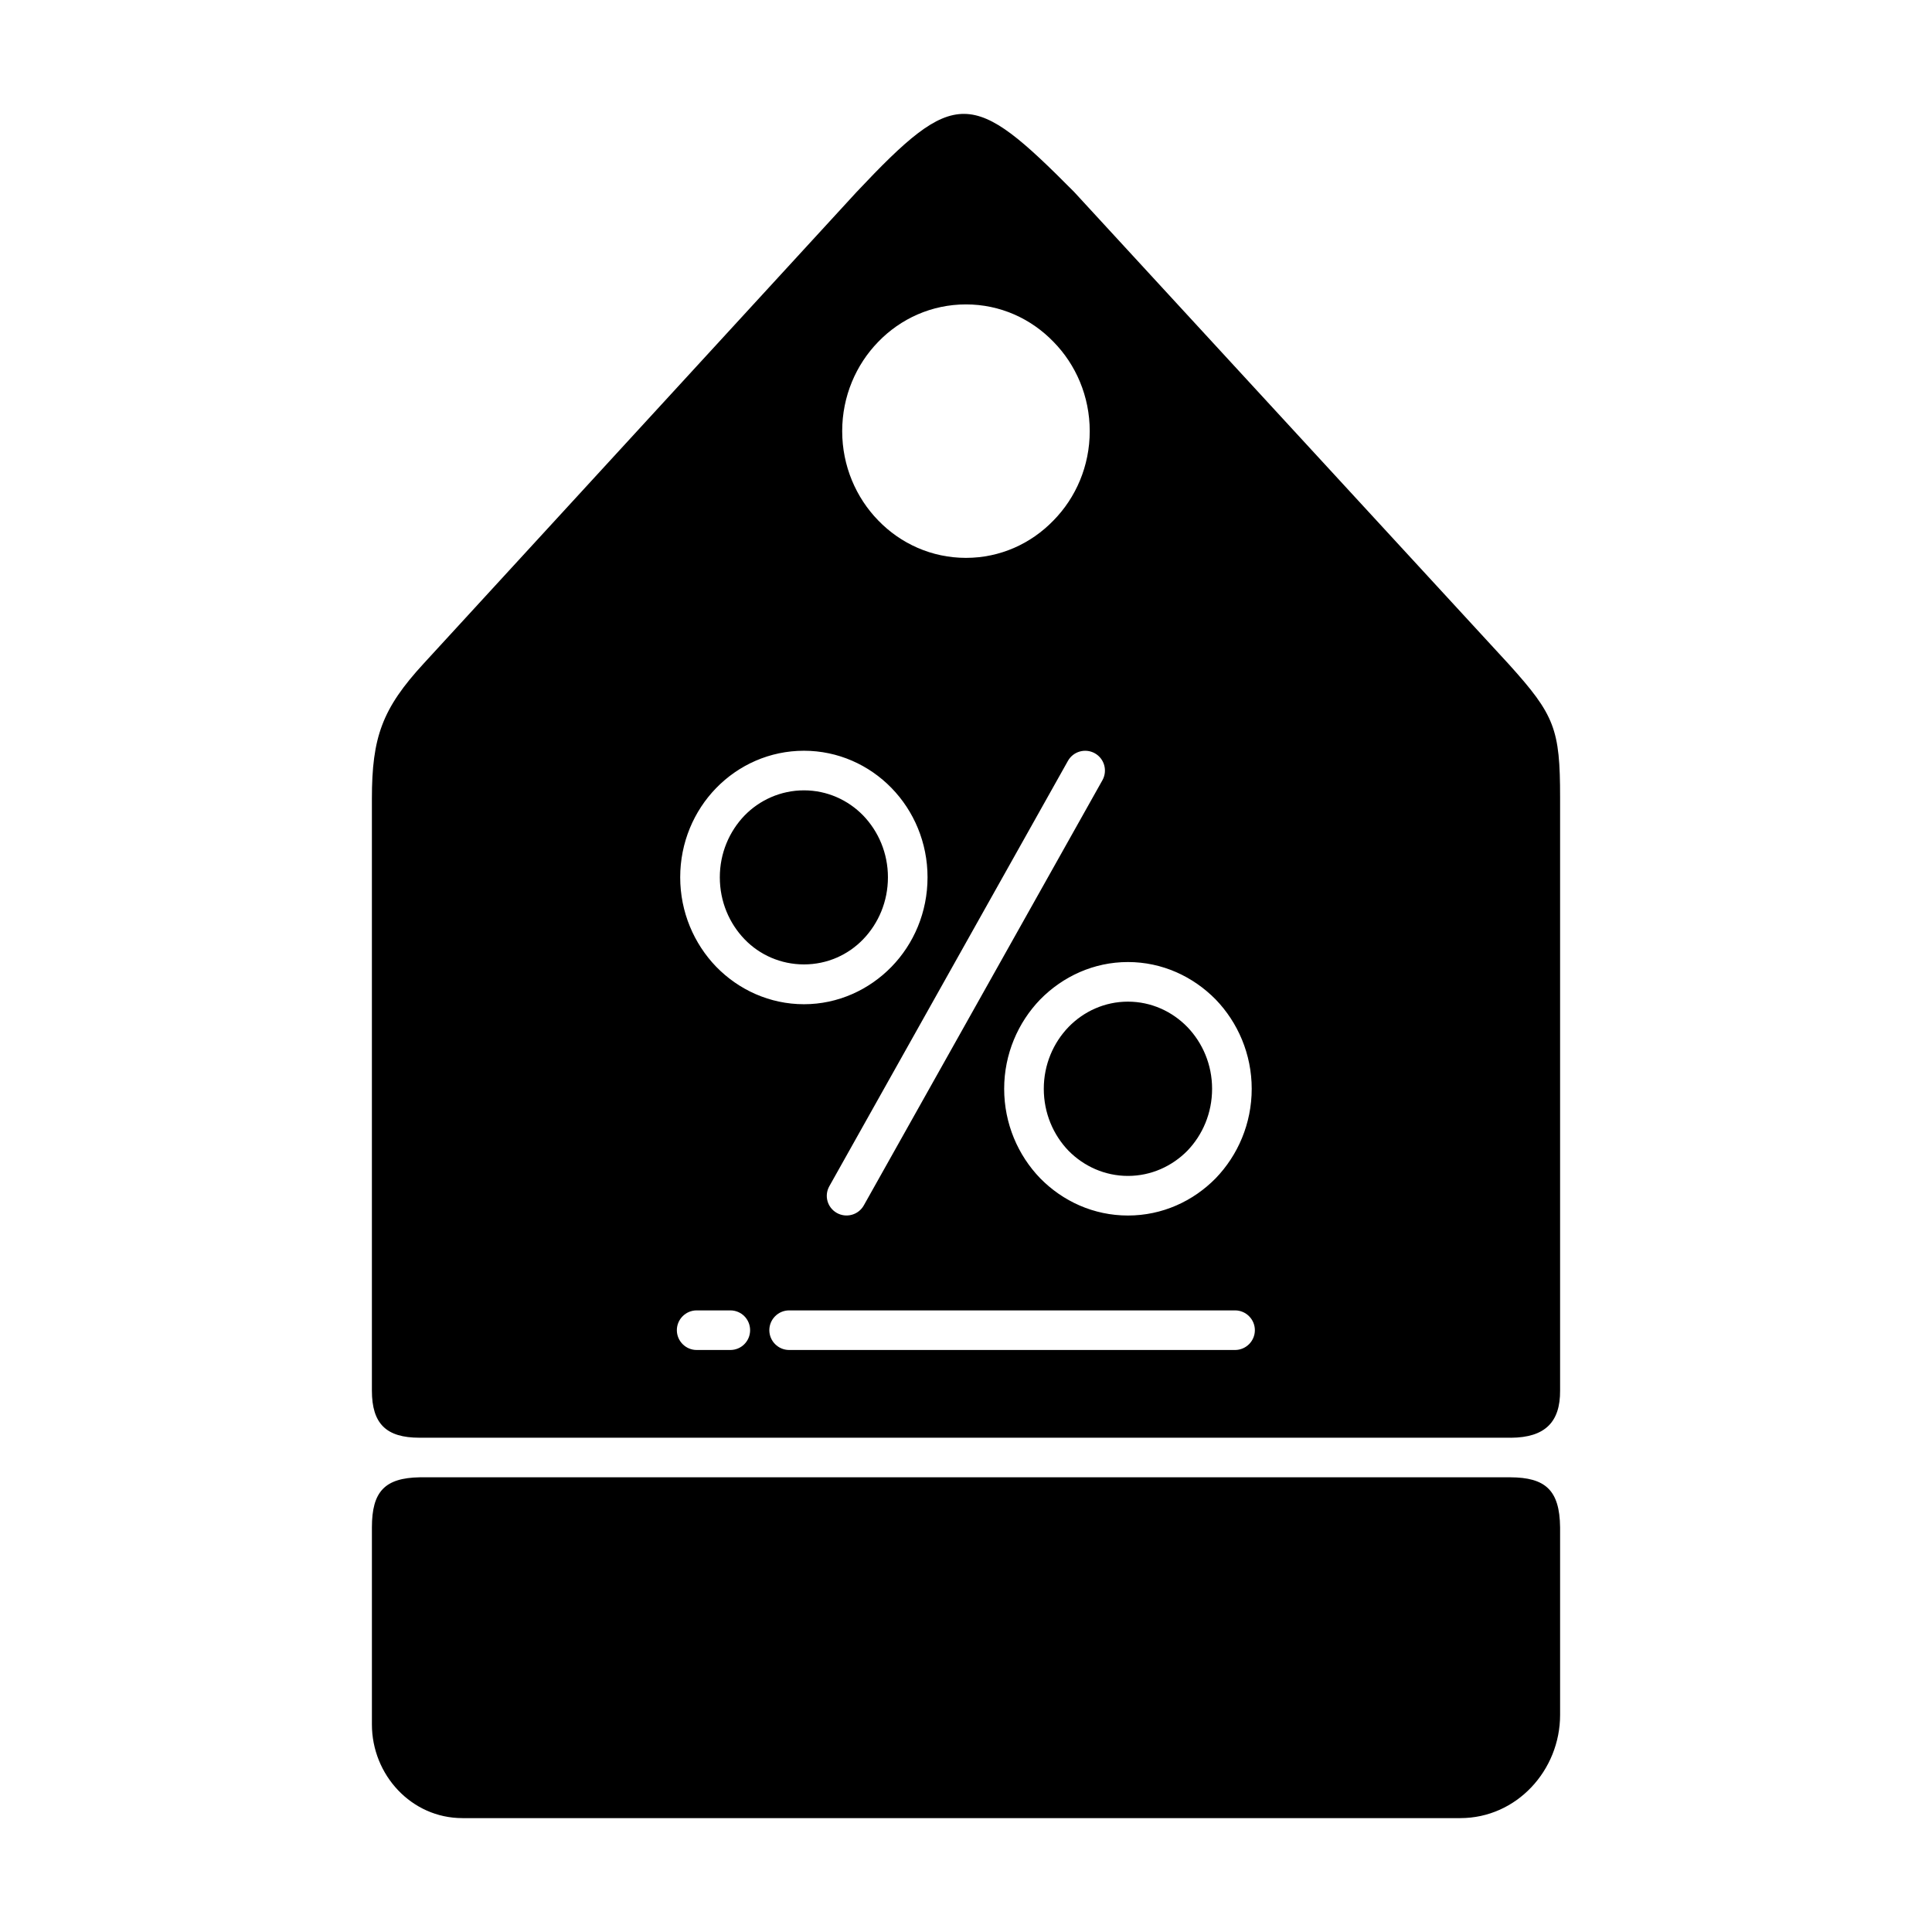
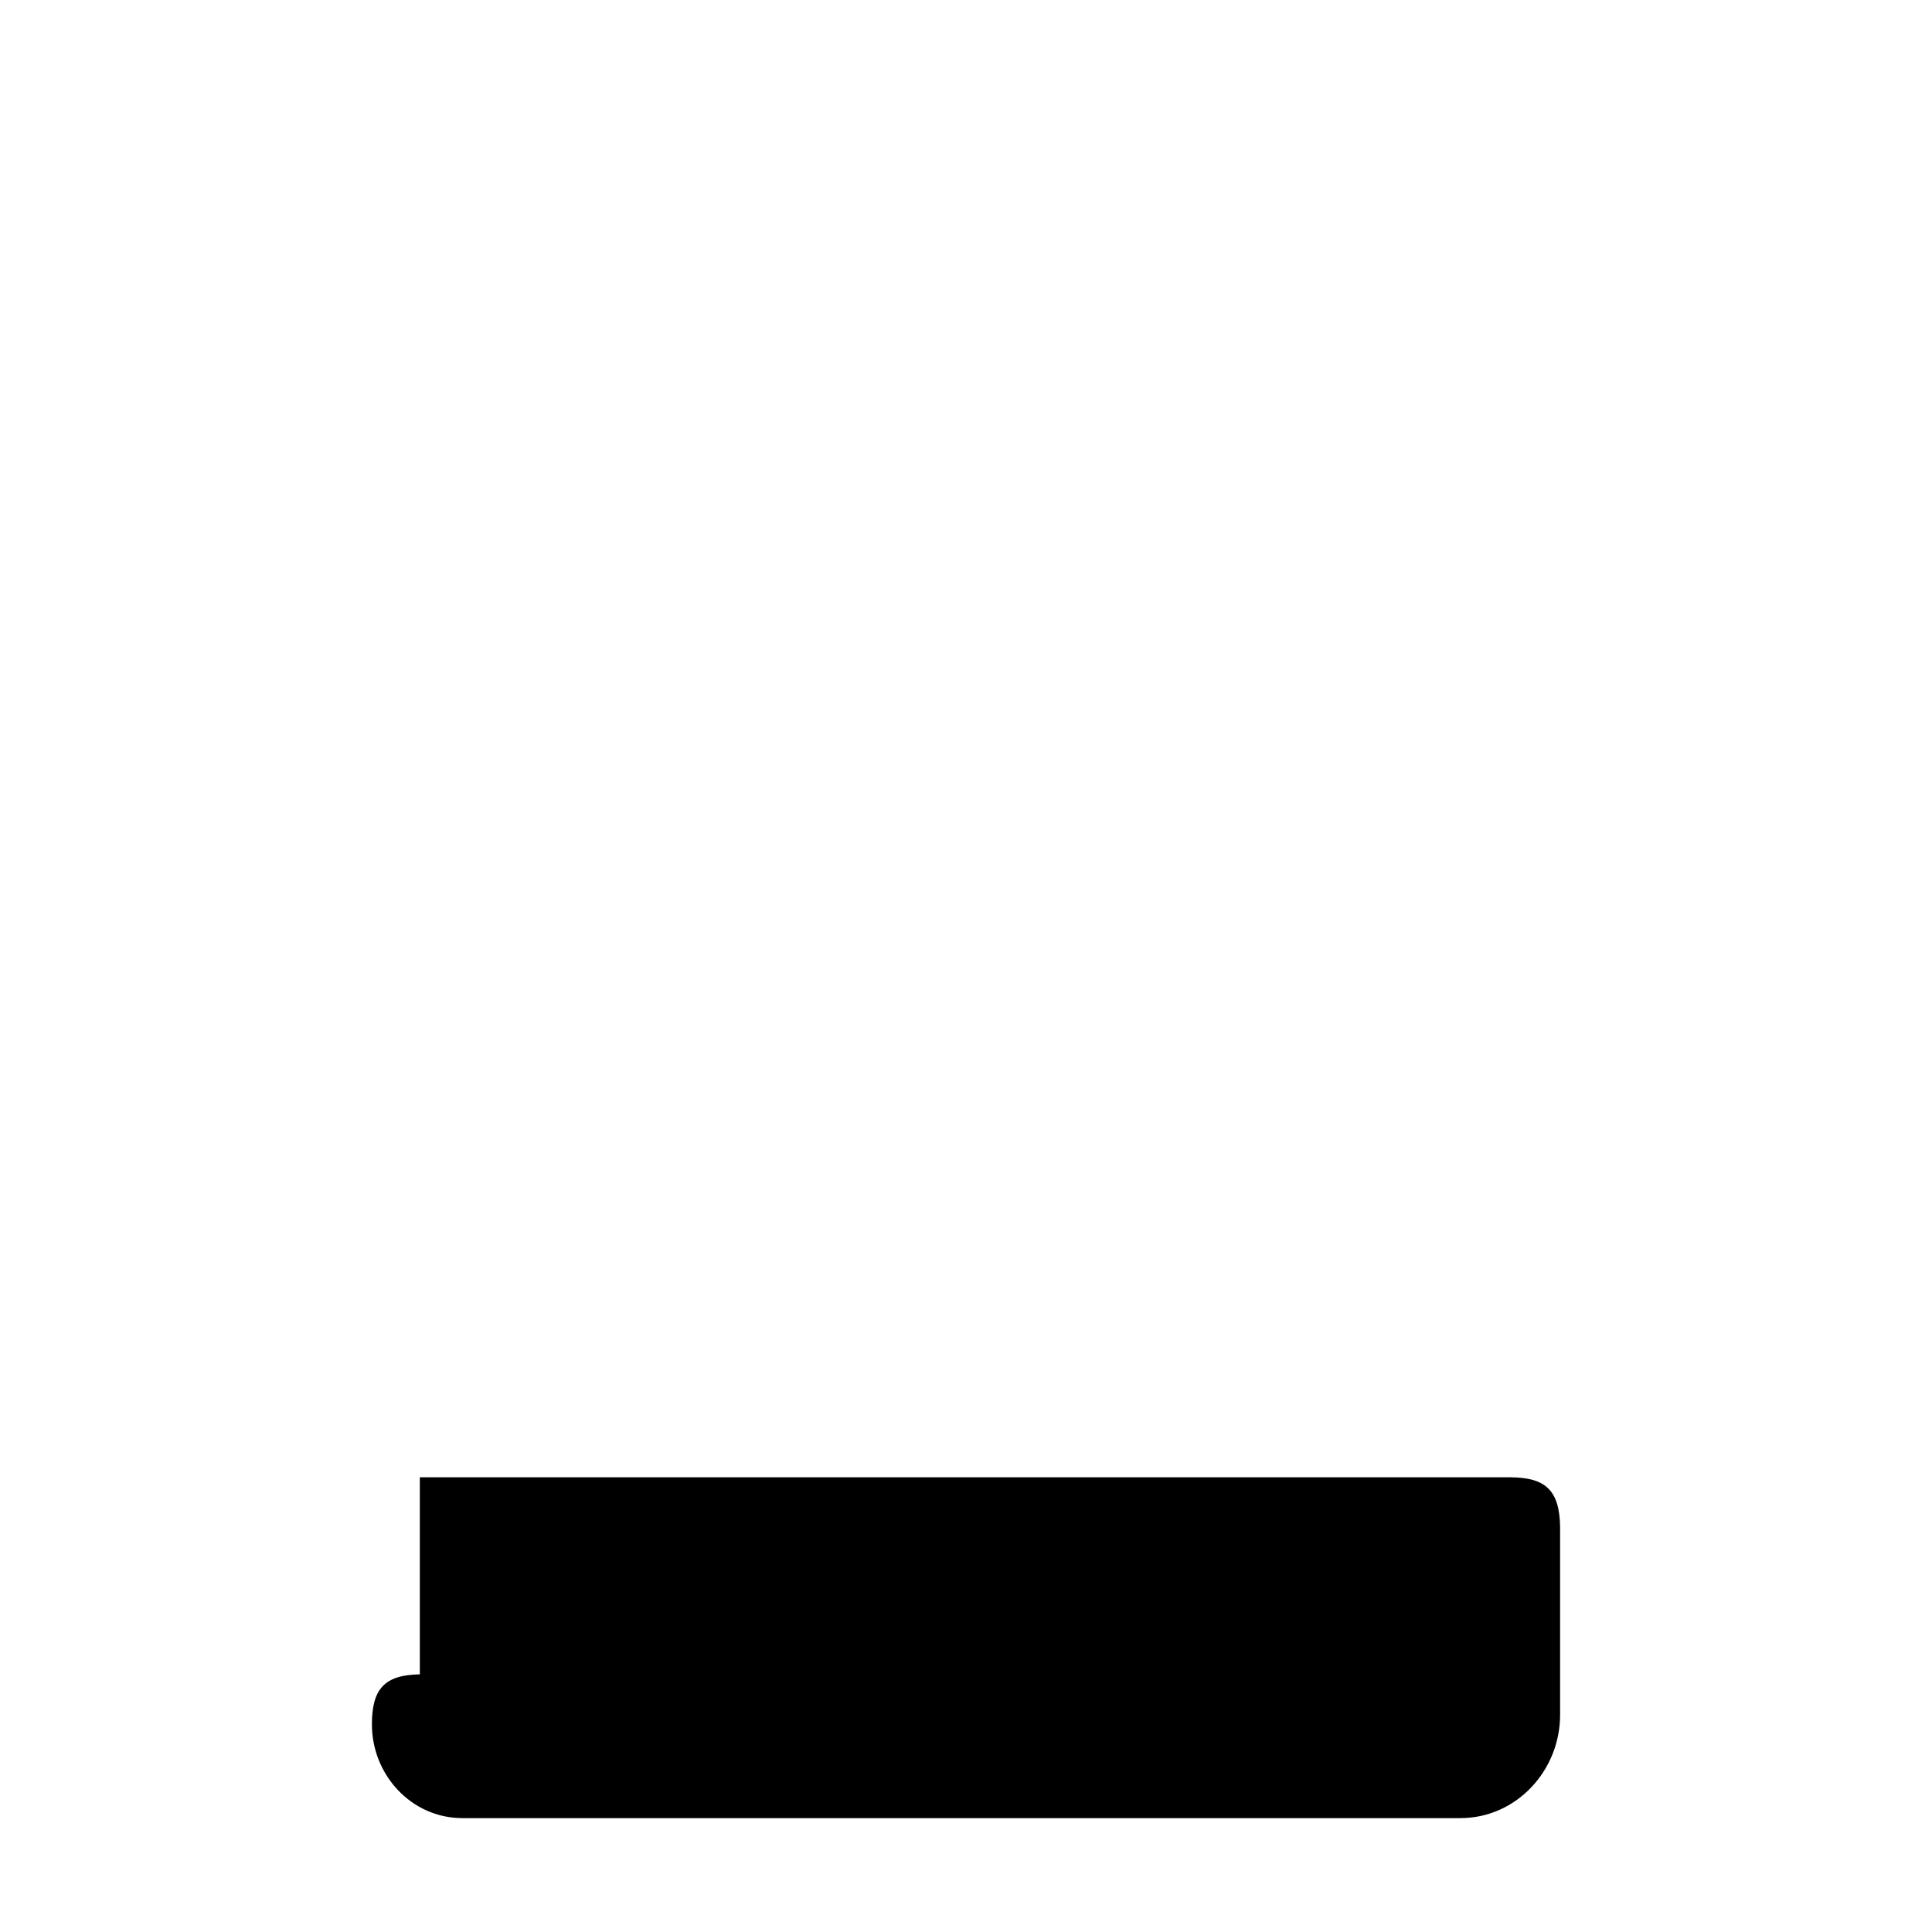
<svg xmlns="http://www.w3.org/2000/svg" fill="#000000" width="800px" height="800px" version="1.1" viewBox="144 144 512 512">
  <g fill-rule="evenodd">
-     <path d="m544.37 525.01h-289.22c-8.766 0-12.594-3.672-12.594-12.492v-156.86c0-16.32 2.731-23.879 13.75-35.844l114.67-124.9c26.344-27.973 30.648-27.289 57.676-0.051l115.25 125.22c12.121 13.434 13.539 17.16 13.539 35.266v157.18c0.051 8.293-3.938 12.438-13.066 12.492zm-215.75-23.25c-2.887 0-5.246-2.363-5.246-5.246 0-2.887 2.363-5.246 5.246-5.246h8.922c2.938 0 5.246 2.363 5.246 5.246 0 2.887-2.309 5.246-5.246 5.246zm24.508 0c-2.887 0-5.246-2.363-5.246-5.246 0-2.887 2.363-5.246 5.246-5.246h118.18c2.887 0 5.246 2.363 5.246 5.246 0 2.887-2.363 5.246-5.246 5.246zm46.863-277.09c9.078 0 17.266 3.777 23.195 9.918 5.93 6.035 9.605 14.434 9.605 23.668 0 9.238-3.672 17.633-9.605 23.668-5.93 6.141-14.117 9.918-23.195 9.918s-17.32-3.777-23.25-9.918c-5.879-6.035-9.551-14.434-9.551-23.668 0-9.238 3.672-17.633 9.551-23.668 5.93-6.141 14.168-9.918 23.25-9.918zm27.027 120.96c1.418-2.519 4.617-3.41 7.137-1.996 2.519 1.418 3.41 4.617 1.996 7.137l-63.238 112.68c-1.418 2.519-4.617 3.41-7.137 1.996-2.519-1.418-3.41-4.566-1.996-7.086zm-69.957-2.676c9.027 0 17.266 3.777 23.195 9.867 5.93 6.086 9.551 14.484 9.551 23.668 0 9.238-3.621 17.633-9.551 23.723-5.93 6.086-14.168 9.918-23.195 9.918-9.078 0-17.32-3.832-23.25-9.918-5.879-6.086-9.551-14.484-9.551-23.723 0-9.184 3.621-17.582 9.551-23.668 5.93-6.086 14.168-9.867 23.25-9.867zm15.691 17.16c-3.988-4.094-9.551-6.664-15.691-6.664s-11.754 2.57-15.742 6.664c-4.039 4.199-6.559 9.973-6.559 16.375 0 6.453 2.519 12.227 6.559 16.426 3.988 4.144 9.605 6.664 15.742 6.664 6.141 0 11.703-2.519 15.691-6.664 4.039-4.199 6.559-9.973 6.559-16.426 0-6.402-2.519-12.176-6.559-16.375zm70.164 38.836c9.078 0 17.266 3.832 23.25 9.918 5.879 6.086 9.551 14.484 9.551 23.668 0 9.238-3.672 17.633-9.551 23.723-5.984 6.086-14.168 9.867-23.25 9.867-9.078 0-17.266-3.777-23.25-9.867-5.879-6.086-9.551-14.484-9.551-23.723 0-9.184 3.672-17.582 9.551-23.668 5.984-6.086 14.168-9.918 23.25-9.918zm15.742 17.215c-4.039-4.144-9.605-6.719-15.742-6.719-6.141 0-11.703 2.57-15.742 6.719-4.039 4.199-6.559 9.973-6.559 16.375 0 6.453 2.519 12.227 6.559 16.426 4.039 4.094 9.605 6.664 15.742 6.664 6.141 0 11.703-2.57 15.742-6.664 4.039-4.199 6.559-9.973 6.559-16.426 0-6.402-2.519-12.176-6.559-16.375z" />
-     <path d="m255.26 535.5h289.01c9.184 0.051 13.066 3.305 13.172 13.277v49.699c0 14.641-11.492 27.344-26.449 27.344h-264.45c-13.539 0-23.984-11.492-23.984-24.824v-52.219c0-9.5 3.41-13.121 12.699-13.277z" />
+     <path d="m255.26 535.5h289.01c9.184 0.051 13.066 3.305 13.172 13.277v49.699c0 14.641-11.492 27.344-26.449 27.344h-264.45c-13.539 0-23.984-11.492-23.984-24.824c0-9.5 3.41-13.121 12.699-13.277z" />
  </g>
</svg>